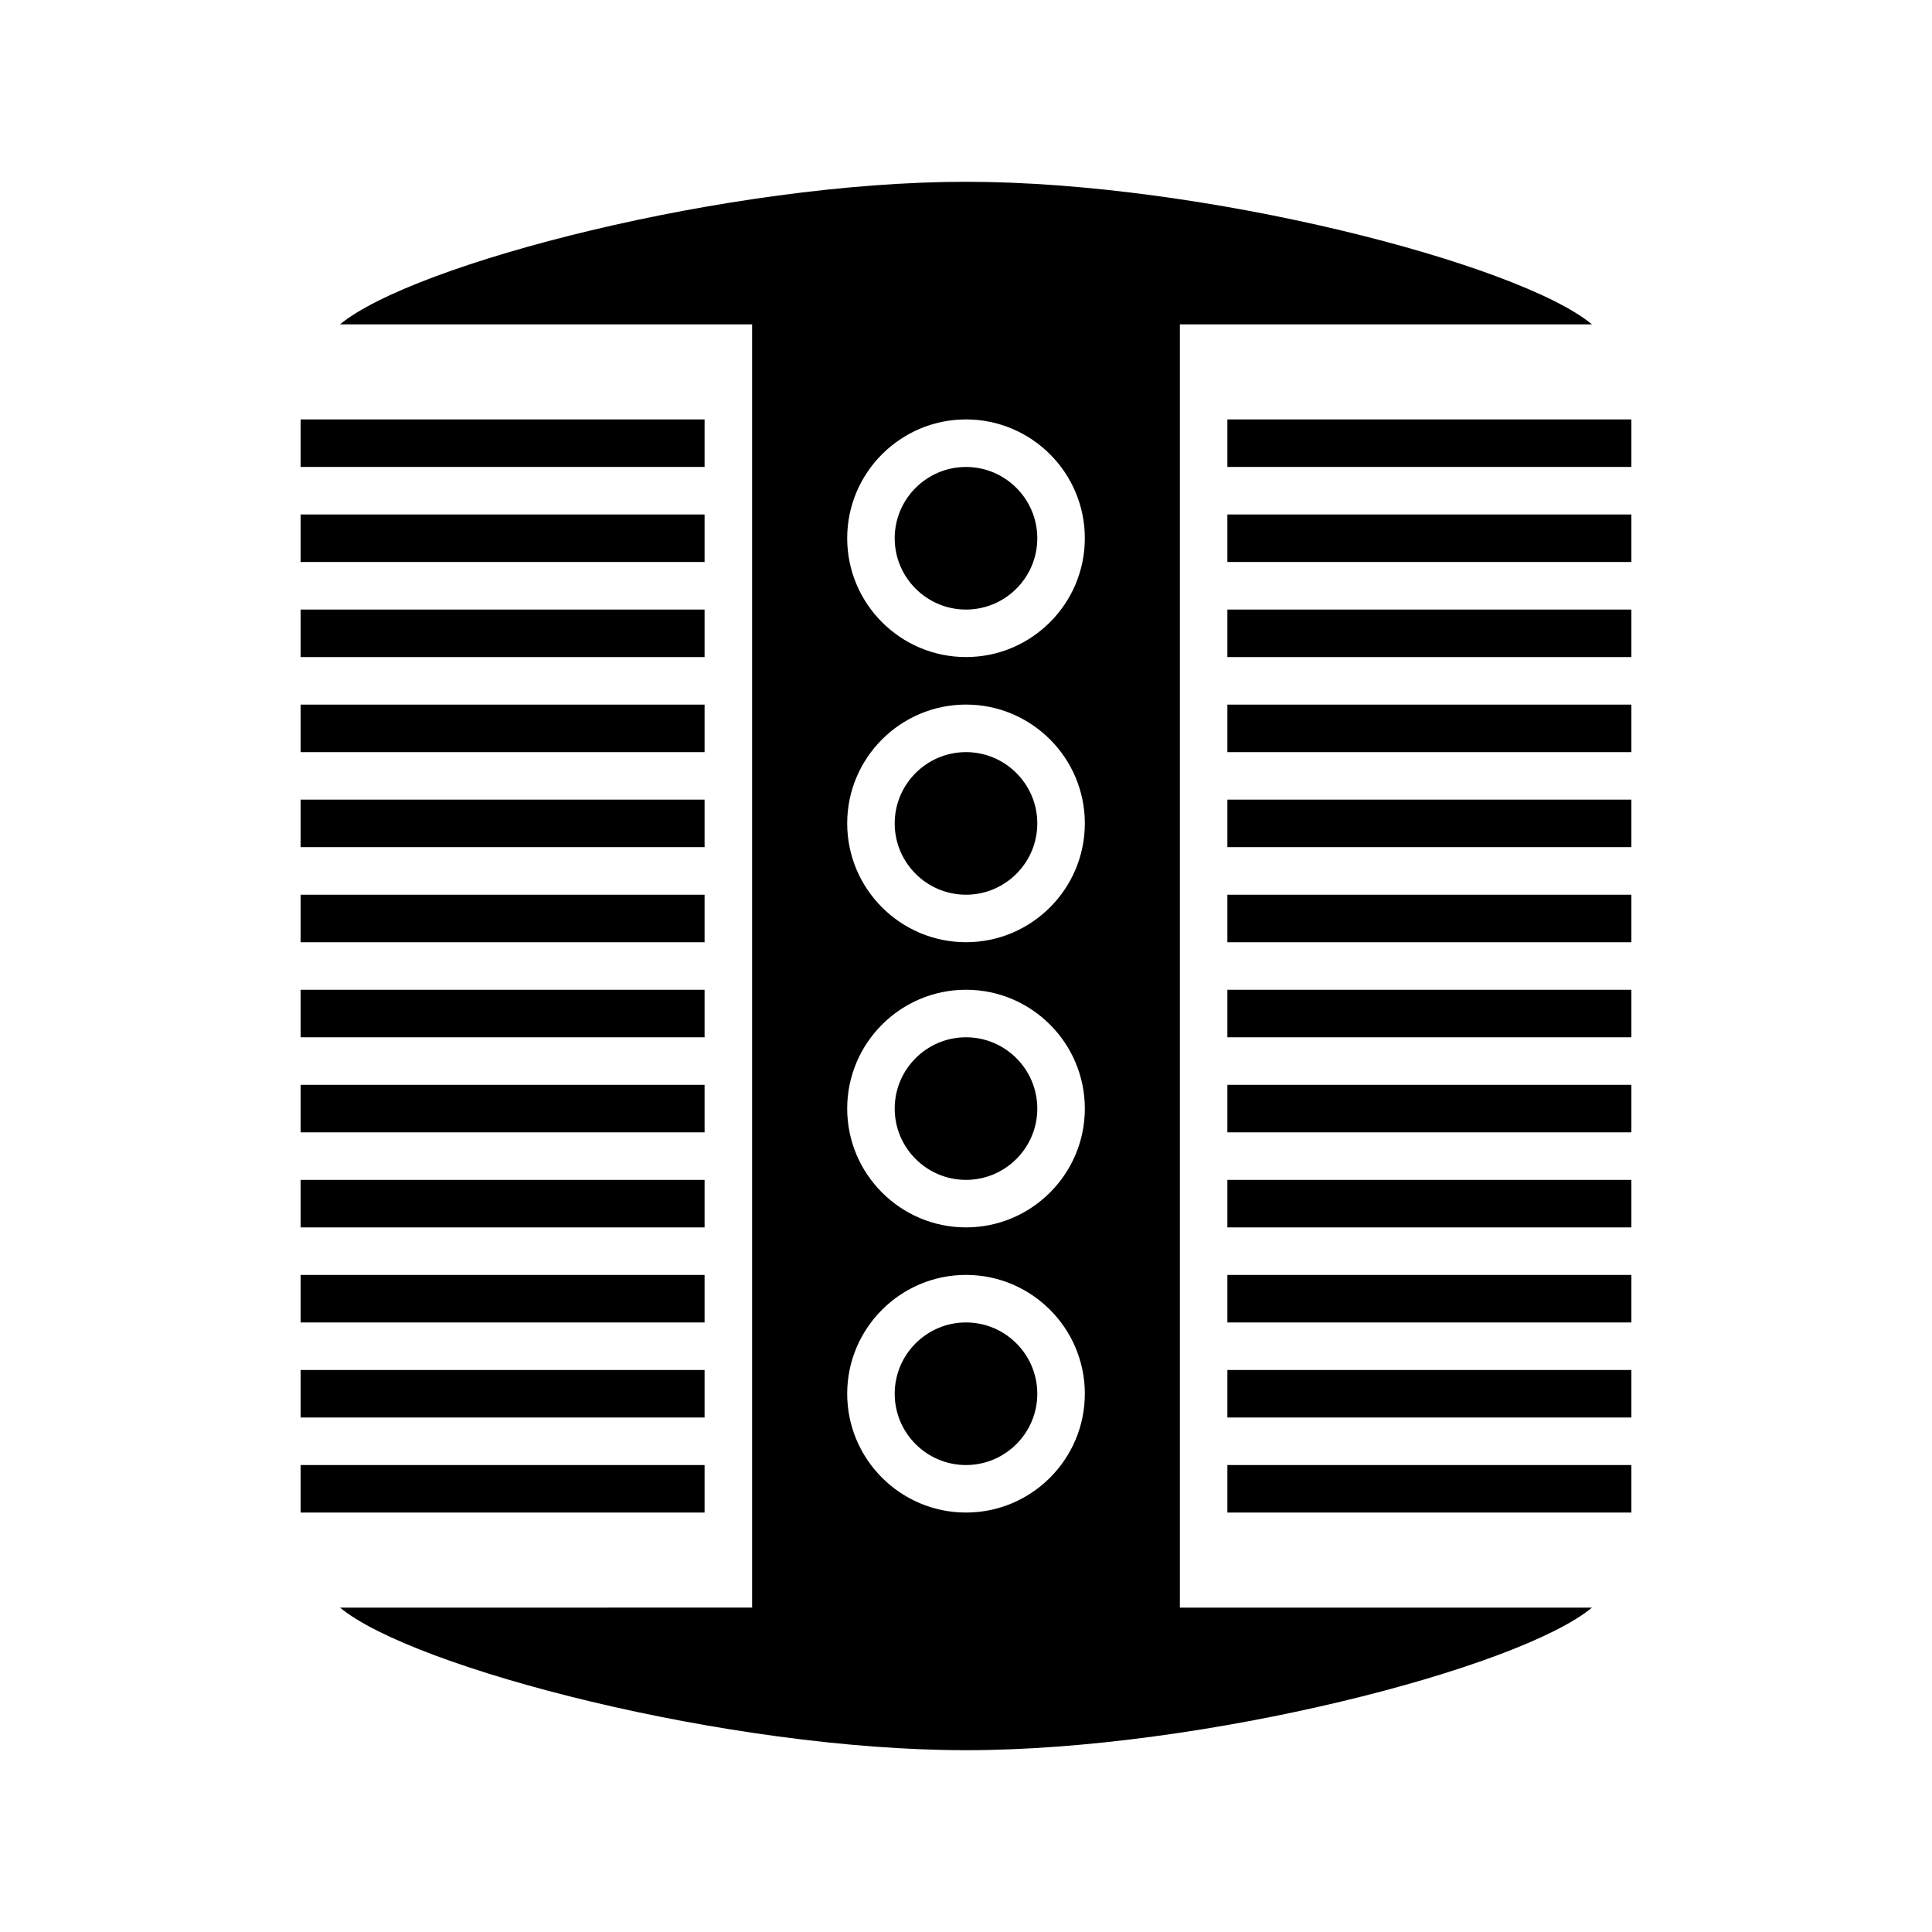
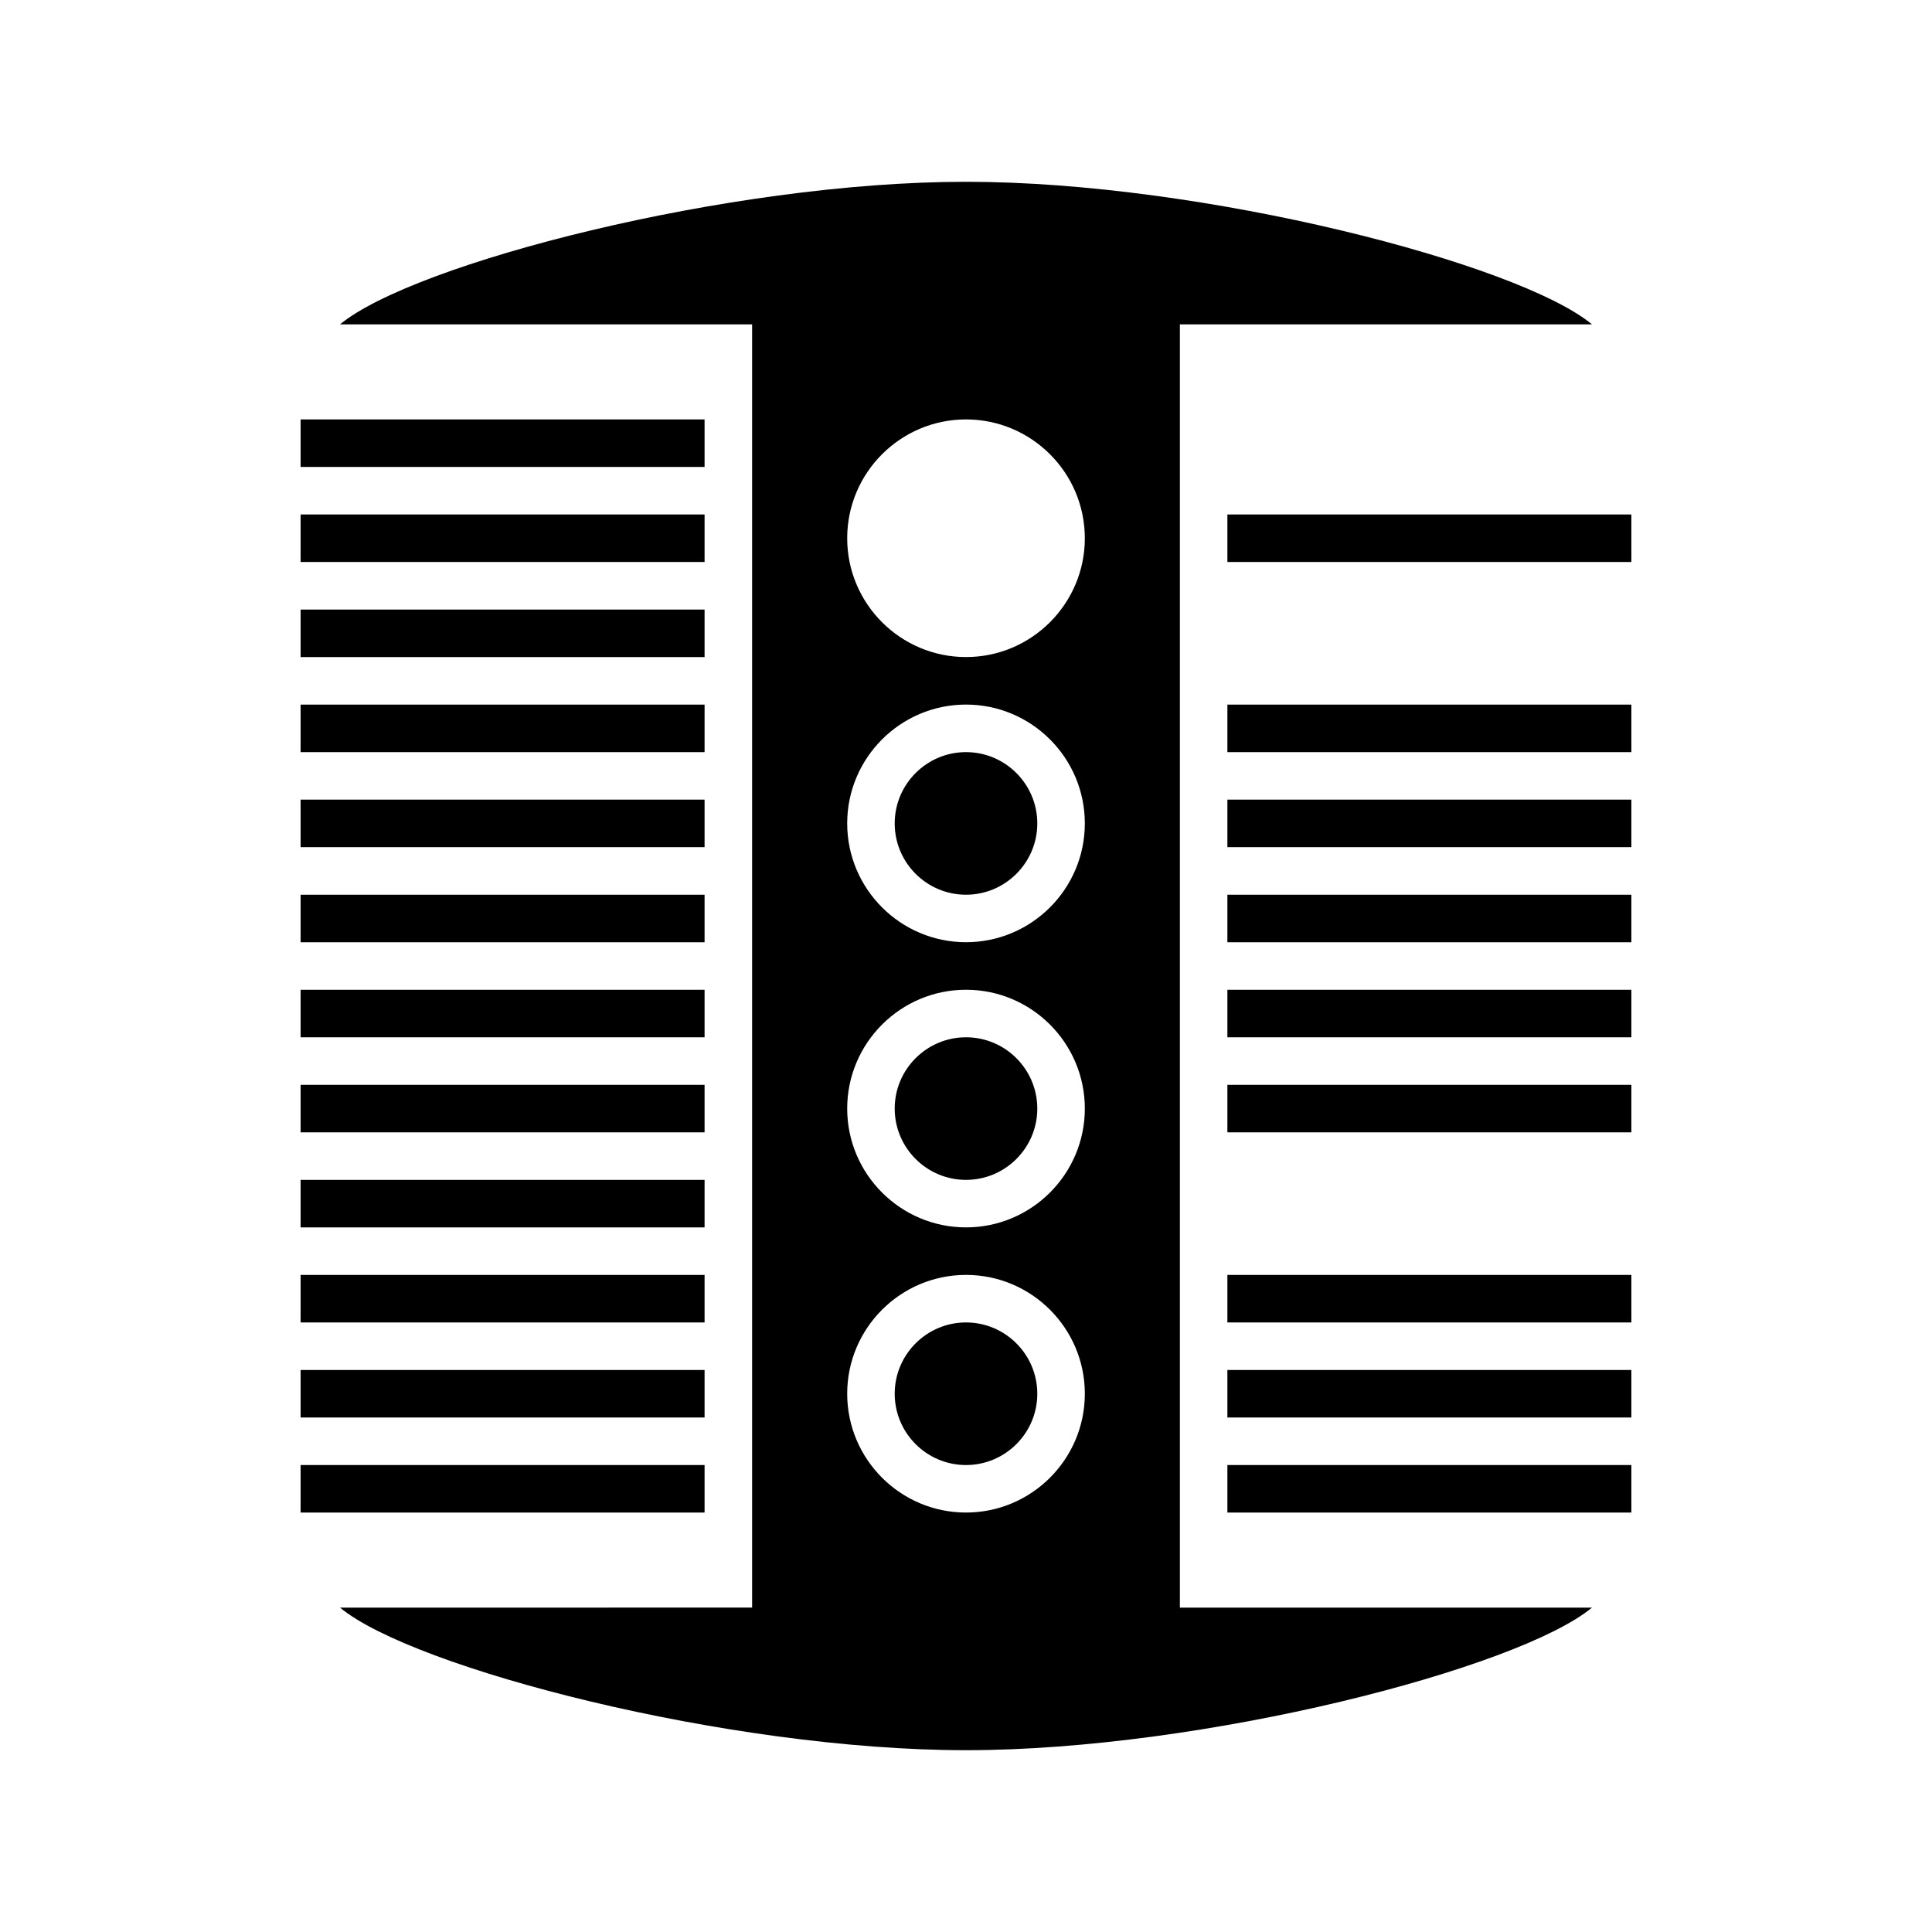
<svg xmlns="http://www.w3.org/2000/svg" fill="#000000" width="800px" height="800px" version="1.1" viewBox="144 144 512 512">
  <g>
-     <path d="m400 267.75c-10.414 0-18.895 8.477-18.895 18.895 0 10.414 8.477 18.895 18.895 18.895 10.414 0 18.895-8.477 18.895-18.895-0.004-10.418-8.48-18.895-18.895-18.895z" />
    <path d="m456.68 229.96h109.21c-19.395-16.09-102.89-37.785-165.89-37.785s-146.49 21.691-165.89 37.785h109.21v340.07l-109.21 0.004c19.395 16.094 102.89 37.785 165.89 37.785 63 0 146.49-21.691 165.89-37.785h-109.21zm-56.676 314.88c-17.363 0-31.488-14.125-31.488-31.488s14.125-31.488 31.488-31.488 31.488 14.125 31.488 31.488-14.129 31.488-31.488 31.488zm0-75.57c-17.363 0-31.488-14.125-31.488-31.488 0-17.363 14.125-31.488 31.488-31.488s31.488 14.125 31.488 31.488c0 17.363-14.129 31.488-31.488 31.488zm0-75.574c-17.363 0-31.488-14.125-31.488-31.488 0-17.363 14.125-31.488 31.488-31.488s31.488 14.125 31.488 31.488c0 17.363-14.129 31.488-31.488 31.488zm0-75.57c-17.363 0-31.488-14.125-31.488-31.488s14.125-31.488 31.488-31.488 31.488 14.125 31.488 31.488-14.129 31.488-31.488 31.488z" />
    <path d="m400 418.89c-10.414 0-18.895 8.477-18.895 18.895 0 10.414 8.477 18.895 18.895 18.895 10.414 0 18.895-8.477 18.895-18.895-0.004-10.418-8.48-18.895-18.895-18.895z" />
    <path d="m400 343.32c-10.414 0-18.895 8.477-18.895 18.895 0 10.414 8.477 18.895 18.895 18.895 10.414 0 18.895-8.477 18.895-18.895-0.004-10.418-8.48-18.895-18.895-18.895z" />
    <path d="m400 494.46c-10.414 0-18.895 8.477-18.895 18.895 0 10.414 8.477 18.895 18.895 18.895 10.414 0 18.895-8.477 18.895-18.895-0.004-10.414-8.48-18.895-18.895-18.895z" />
-     <path d="m469.27 255.15h107.06v12.594h-107.06z" />
    <path d="m469.27 280.34h107.06v12.594h-107.06z" />
-     <path d="m469.27 305.54h107.06v12.594h-107.06z" />
    <path d="m469.27 330.73h107.06v12.594h-107.06z" />
    <path d="m469.27 355.91h107.06v12.594h-107.06z" />
    <path d="m469.27 381.11h107.06v12.594h-107.06z" />
    <path d="m469.27 406.3h107.06v12.594h-107.06z" />
    <path d="m469.27 431.49h107.06v12.594h-107.06z" />
-     <path d="m469.27 456.68h107.06v12.594h-107.06z" />
    <path d="m469.27 481.87h107.06v12.594h-107.06z" />
    <path d="m469.27 507.06h107.06v12.594h-107.06z" />
    <path d="m469.27 532.25h107.06v12.594h-107.06z" />
    <path d="m223.66 532.25h107.06v12.594h-107.06z" />
    <path d="m223.66 507.06h107.06v12.594h-107.06z" />
    <path d="m223.66 481.87h107.06v12.594h-107.06z" />
    <path d="m223.66 456.68h107.06v12.594h-107.06z" />
    <path d="m223.66 431.49h107.06v12.594h-107.06z" />
    <path d="m223.66 406.3h107.06v12.594h-107.06z" />
    <path d="m223.66 381.11h107.06v12.594h-107.06z" />
    <path d="m223.66 355.91h107.06v12.594h-107.06z" />
    <path d="m223.66 330.73h107.06v12.594h-107.06z" />
    <path d="m223.66 305.54h107.06v12.594h-107.06z" />
    <path d="m223.66 280.34h107.06v12.594h-107.06z" />
    <path d="m223.66 255.15h107.06v12.594h-107.06z" />
  </g>
</svg>